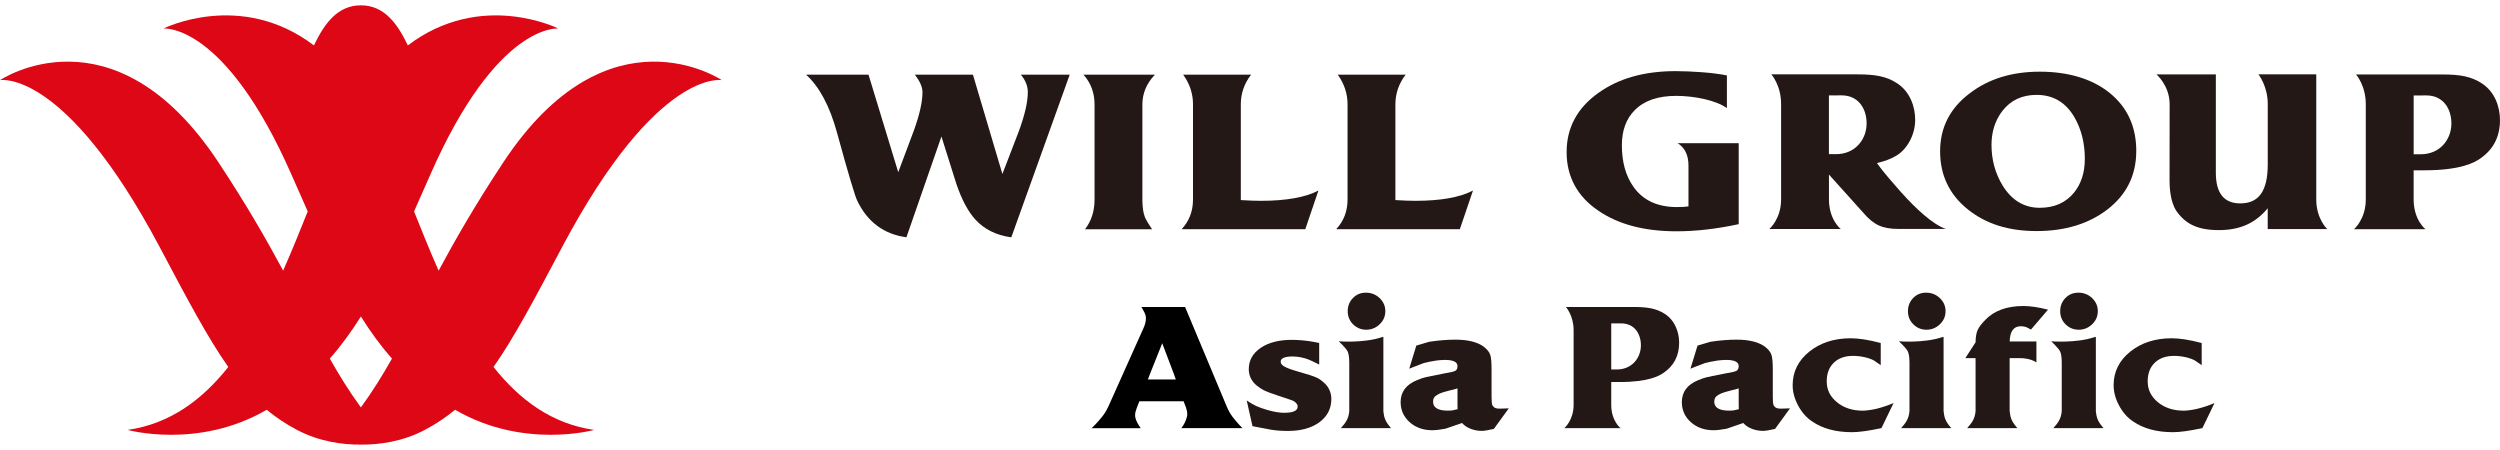
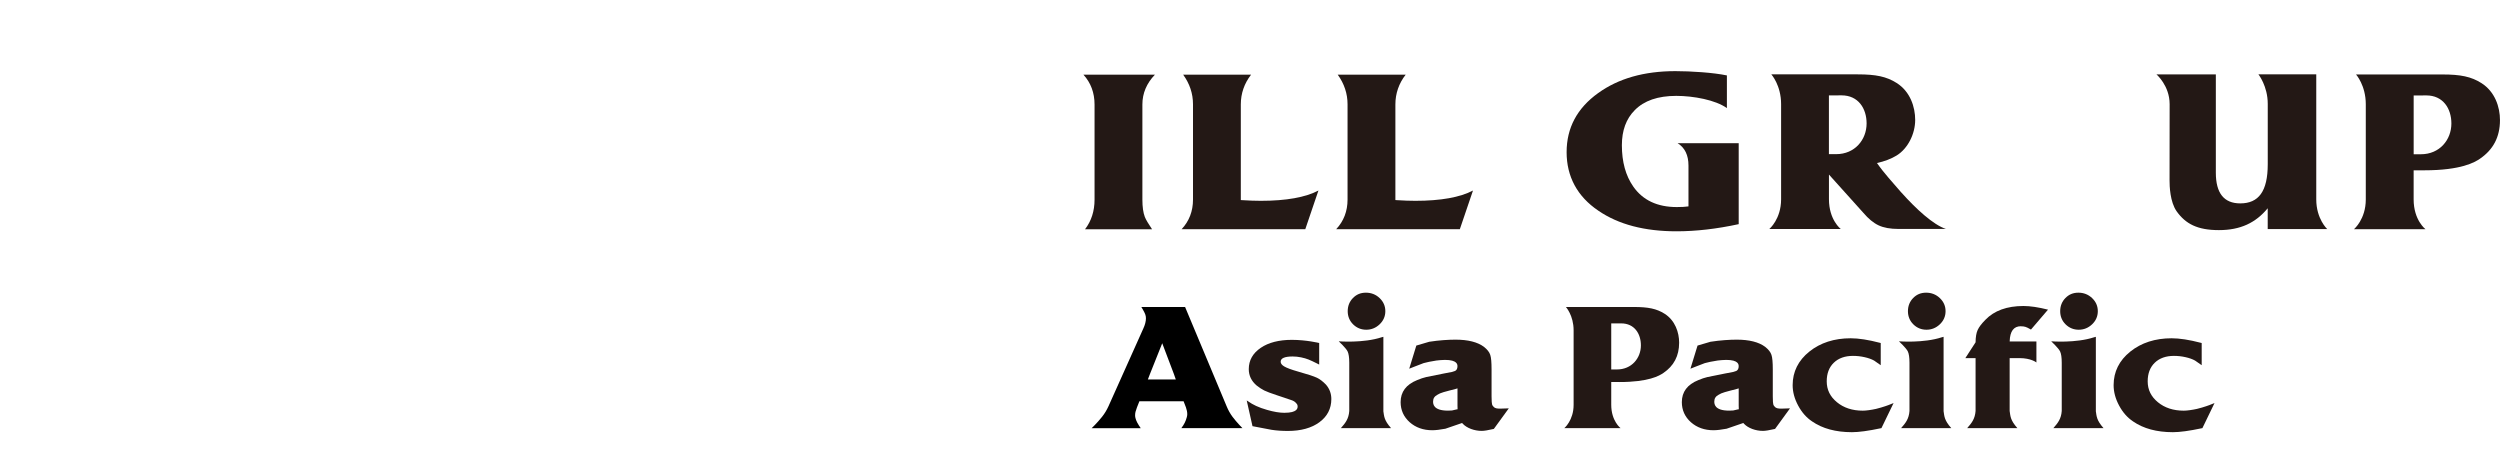
<svg xmlns="http://www.w3.org/2000/svg" width="200" height="36" viewBox="0 0 200 36" fill="none">
  <g clip-path="url(#clip0_4785_107198)">
-     <path d="M81.667 5.975C82.031 6.403 82.225 6.873 82.225 7.371C82.225 8.157 81.982 9.215 81.502 10.512L80.192 13.919L80.076 13.53C80.076 13.53 77.889 6.164 77.835 5.975H73.187C73.587 6.488 73.799 6.96 73.799 7.371C73.799 8.137 73.569 9.168 73.11 10.44L71.859 13.777C71.859 13.777 69.538 6.158 69.481 5.973H64.485C65.54 6.922 66.376 8.474 66.961 10.613C67.849 13.852 68.395 15.683 68.578 16.054C69.396 17.762 70.719 18.742 72.514 18.982C72.589 18.77 75.315 10.919 75.315 10.919L76.512 14.721C76.942 15.98 77.453 16.934 78.02 17.553C78.735 18.345 79.707 18.824 80.904 18.987C80.976 18.78 85.456 6.318 85.577 5.975H81.667Z" fill="#231815" />
    <path d="M86.677 5.975C87.265 6.623 87.564 7.422 87.564 8.361V15.972C87.564 16.89 87.306 17.684 86.803 18.34H92.165C91.868 17.904 91.675 17.576 91.587 17.357C91.456 17.014 91.391 16.56 91.391 15.969V8.358C91.391 7.463 91.729 6.664 92.395 5.973H86.677V5.975Z" fill="#231815" />
    <path d="M94.653 5.973C95.174 6.692 95.44 7.487 95.44 8.34V15.969C95.44 16.898 95.133 17.692 94.529 18.337H104.423C104.477 18.18 105.295 15.778 105.475 15.242C104.446 15.786 102.901 16.065 100.866 16.065C100.42 16.065 99.927 16.047 99.394 16.013L99.265 16.005V8.358C99.265 7.474 99.543 6.674 100.087 5.973H94.65H94.653Z" fill="#231815" />
    <path d="M107.017 5.973C107.538 6.692 107.804 7.487 107.804 8.34V15.969C107.804 16.898 107.497 17.692 106.894 18.337H116.787C116.841 18.18 117.659 15.778 117.839 15.242C116.808 15.786 115.265 16.065 113.23 16.065C112.787 16.065 112.292 16.047 111.76 16.013L111.631 16.005V8.358C111.631 7.474 111.91 6.674 112.454 5.973H107.015H107.017Z" fill="#231815" />
    <path d="M134.217 11.461C134.789 11.819 135.078 12.413 135.078 13.246V16.511C134.843 16.547 134.531 16.565 134.145 16.565C132.587 16.565 131.424 16.018 130.66 14.922C130.051 14.048 129.75 12.947 129.75 11.618C129.75 10.437 130.093 9.503 130.779 8.815C131.527 8.051 132.633 7.67 134.098 7.67C135.473 7.67 137.252 7.997 138.152 8.65V6.034C137.069 5.807 135.266 5.691 134.026 5.691C131.532 5.691 129.474 6.277 127.854 7.445C126.17 8.652 125.329 10.228 125.329 12.173C125.329 14.117 126.178 15.719 127.877 16.861C129.481 17.958 131.563 18.504 134.119 18.504C135.677 18.504 137.337 18.314 139.096 17.932V11.458H134.214L134.217 11.461Z" fill="#231815" />
-     <path d="M170.9 12.089C170.9 14.024 170.121 15.587 168.569 16.776C167.07 17.916 165.19 18.485 162.928 18.485C160.666 18.485 158.876 17.91 157.435 16.758C155.949 15.569 155.209 14.021 155.209 12.11C155.209 10.199 156.001 8.649 157.584 7.462C159.083 6.312 160.948 5.734 163.184 5.734C165.42 5.734 167.341 6.291 168.739 7.406C170.181 8.559 170.903 10.119 170.903 12.092L170.9 12.089ZM166.787 12.732C166.787 11.457 166.511 10.343 165.959 9.389C165.265 8.19 164.254 7.591 162.926 7.591C161.765 7.591 160.855 8.019 160.189 8.876C159.609 9.634 159.32 10.542 159.32 11.594C159.32 12.78 159.617 13.864 160.21 14.844C160.945 16.03 161.935 16.623 163.178 16.623C164.352 16.623 165.27 16.213 165.936 15.393C166.5 14.684 166.784 13.797 166.784 12.732H166.787Z" fill="#231815" />
    <path d="M186.176 18.324C186.176 18.324 185.301 17.514 185.301 15.954V5.949H180.674C180.674 5.949 181.42 6.883 181.42 8.309V13.137C181.42 15.317 180.687 16.271 179.22 16.271C177.917 16.271 177.267 15.453 177.267 13.821V5.952H172.517C172.517 5.952 173.571 6.849 173.571 8.335C173.571 8.794 173.564 13.068 173.564 14.434C173.564 14.873 173.595 16.139 174.131 16.905C174.848 17.909 175.792 18.409 177.512 18.409C179.233 18.409 180.458 17.826 181.417 16.66V18.326H186.173L186.176 18.324Z" fill="#231815" />
    <path d="M152.106 15.402C151.43 14.615 150.703 13.831 150.159 13.044C150.759 12.908 151.309 12.701 151.737 12.436C152.634 11.881 153.215 10.705 153.215 9.596C153.215 8.554 152.818 7.324 151.727 6.635C150.912 6.122 150.071 5.949 148.614 5.949H141.707C141.707 5.949 142.488 6.818 142.488 8.327V15.946C142.488 17.529 141.547 18.319 141.547 18.319H147.26C147.26 18.319 146.316 17.596 146.316 15.936V13.965L149.078 17.037C149.465 17.491 149.872 17.834 150.285 18.027C150.695 18.221 151.229 18.316 151.879 18.316C152.446 18.316 155.668 18.311 155.675 18.316C154.667 17.986 153.287 16.72 152.108 15.399L152.106 15.402ZM146.313 7.633C146.313 7.633 147.169 7.628 147.327 7.628C148.66 7.628 149.328 8.673 149.328 9.875C149.328 11.172 148.394 12.332 146.893 12.332H146.313V7.633Z" fill="#231815" />
    <path d="M193.939 13.625C196.903 13.625 197.986 12.98 198.401 12.696C199.453 11.974 199.998 10.968 199.998 9.604C199.998 8.562 199.598 7.332 198.507 6.643C197.692 6.13 196.851 5.957 195.391 5.957H188.482C188.482 5.957 189.263 6.826 189.263 8.338V15.959C189.263 17.542 188.319 18.334 188.319 18.334H194.035C194.035 18.334 193.091 17.612 193.091 15.951V13.627H193.934L193.939 13.625ZM193.096 7.639C193.096 7.639 193.952 7.633 194.109 7.633C195.443 7.633 196.111 8.678 196.111 9.88C196.111 11.18 195.175 12.34 193.674 12.34H193.093V7.639H193.096Z" fill="#231815" />
    <path d="M105.342 30.215C105.104 30.102 104.62 29.942 103.856 29.728C103.307 29.573 102.925 29.431 102.721 29.305C102.541 29.194 102.453 29.073 102.453 28.936C102.453 28.658 102.776 28.518 103.415 28.518C103.634 28.518 103.859 28.541 104.086 28.588C104.313 28.634 104.511 28.694 104.681 28.761C104.852 28.828 105.086 28.939 105.378 29.086L105.535 29.166V27.44C105.535 27.44 104.511 27.188 103.345 27.188C102.322 27.188 101.483 27.402 100.862 27.825C100.225 28.255 99.902 28.83 99.902 29.529C99.902 30.043 100.111 30.481 100.527 30.837C100.741 31.007 100.947 31.141 101.138 31.237C101.329 31.332 101.666 31.459 102.144 31.616L103.315 32.01C103.482 32.065 103.609 32.145 103.701 32.263C103.774 32.33 103.81 32.413 103.81 32.513C103.81 32.64 103.81 33.024 102.75 33.024C102.363 33.024 101.899 32.947 101.367 32.792C101.032 32.697 100.738 32.591 100.493 32.477C100.248 32.361 100.075 32.268 99.737 32.036L100.199 34.094L101.718 34.383C102.105 34.445 102.546 34.476 103.033 34.476C104.07 34.476 104.914 34.244 105.543 33.785C106.183 33.318 106.507 32.691 106.507 31.923C106.507 31.487 106.363 31.1 106.077 30.77C105.832 30.517 105.587 30.329 105.347 30.215H105.342Z" fill="#231815" />
    <path d="M142.555 32.691C142.4 32.691 142.287 32.683 142.215 32.668C142.148 32.653 142.083 32.624 142.026 32.585C141.939 32.513 141.884 32.431 141.861 32.34C141.843 32.268 141.823 32.101 141.823 31.709V29.565C141.823 28.988 141.789 28.603 141.717 28.389C141.645 28.167 141.474 27.953 141.209 27.744C140.698 27.363 139.932 27.172 138.934 27.172C138.645 27.172 138.323 27.185 137.969 27.211C137.619 27.236 137.237 27.28 136.835 27.342L135.803 27.646L135.235 29.496L135.576 29.361C136.239 29.104 136.37 29.055 136.386 29.049C136.618 28.982 136.964 28.913 137.402 28.843C137.479 28.835 137.585 28.823 137.724 28.81C137.861 28.797 137.985 28.792 138.096 28.792C139.094 28.792 139.094 29.176 139.094 29.302C139.094 29.491 139.029 29.609 138.903 29.676C138.82 29.71 138.738 29.735 138.658 29.756C138.599 29.772 138.439 29.805 138.005 29.88C137.283 30.019 136.809 30.115 136.595 30.164C136.378 30.213 136.13 30.298 135.862 30.411C134.988 30.762 134.547 31.353 134.547 32.168C134.547 32.81 134.792 33.351 135.274 33.78C135.754 34.203 136.36 34.419 137.08 34.419C137.343 34.419 137.693 34.378 138.127 34.298L139.465 33.839C139.486 33.862 139.504 33.888 139.527 33.908C139.69 34.079 139.911 34.215 140.187 34.319C140.461 34.419 140.744 34.471 141.031 34.471C141.232 34.471 141.536 34.422 141.967 34.321L142.006 34.311L143.2 32.668L142.555 32.689V32.691ZM139.047 32.748C138.851 32.8 138.72 32.831 138.655 32.838C138.591 32.846 138.483 32.851 138.333 32.851C137.144 32.851 137.144 32.299 137.144 32.119C137.144 31.879 137.255 31.703 137.497 31.577C137.601 31.505 137.768 31.435 137.993 31.368C138.08 31.345 138.225 31.304 138.426 31.25L138.937 31.118L139.096 31.069V32.441C139.096 32.547 139.096 32.645 139.104 32.738L139.05 32.753L139.047 32.748Z" fill="#231815" />
    <path d="M151.48 32.246C151.072 32.412 151.031 32.425 150.819 32.497C150.61 32.569 150.363 32.641 150.082 32.711C149.886 32.755 149.692 32.788 149.504 32.814C149.318 32.84 149.156 32.853 149.019 32.853C148.191 32.853 147.495 32.626 146.951 32.174C146.404 31.723 146.138 31.176 146.138 30.503C146.138 29.879 146.329 29.378 146.706 29.017C147.082 28.654 147.598 28.471 148.232 28.471C148.547 28.471 148.862 28.504 149.166 28.574C149.47 28.641 149.728 28.734 149.93 28.847L150.458 29.216V27.442L150.378 27.421C149.47 27.184 148.689 27.062 148.055 27.062C146.742 27.062 145.63 27.421 144.751 28.125C143.863 28.834 143.412 29.74 143.412 30.812C143.412 31.354 143.559 31.904 143.853 32.448C144.145 32.992 144.521 33.417 144.97 33.714C145.793 34.284 146.863 34.575 148.155 34.575C148.702 34.575 149.481 34.47 150.474 34.258L150.515 34.251L151.48 32.257V32.246Z" fill="#231815" />
    <path d="M129.565 30.563C131.896 30.563 132.747 30.06 133.075 29.835C133.903 29.271 134.331 28.481 134.331 27.414C134.331 26.599 134.016 25.634 133.16 25.095C132.52 24.693 131.857 24.559 130.71 24.559H125.273C125.273 24.559 125.889 25.239 125.889 26.421V32.389C125.889 33.629 125.146 34.248 125.146 34.248H129.642C129.642 34.248 128.899 33.684 128.899 32.381V30.56H129.565V30.563ZM128.899 25.874C128.899 25.874 129.572 25.871 129.696 25.871C130.746 25.871 131.272 26.689 131.272 27.63C131.272 28.646 130.537 29.557 129.356 29.557H128.899V25.874Z" fill="#231815" />
    <path d="M120.058 32.691C119.903 32.691 119.79 32.683 119.718 32.668C119.65 32.653 119.586 32.624 119.529 32.585C119.442 32.513 119.387 32.431 119.364 32.34C119.346 32.268 119.325 32.101 119.325 31.709V29.565C119.325 28.988 119.292 28.603 119.22 28.389C119.148 28.167 118.977 27.953 118.712 27.744C118.201 27.363 117.435 27.172 116.437 27.172C116.148 27.172 115.826 27.185 115.472 27.211C115.122 27.236 114.74 27.28 114.337 27.342L113.306 27.646L112.738 29.496L113.079 29.361C113.742 29.104 113.873 29.055 113.889 29.049C114.121 28.982 114.466 28.913 114.905 28.843C114.982 28.835 115.088 28.823 115.227 28.81C115.364 28.797 115.488 28.792 115.599 28.792C116.597 28.792 116.597 29.176 116.597 29.302C116.597 29.491 116.532 29.609 116.406 29.676C116.323 29.71 116.241 29.735 116.161 29.756C116.102 29.772 115.942 29.805 115.508 29.88C114.786 30.019 114.312 30.115 114.098 30.164C113.881 30.213 113.633 30.298 113.365 30.411C112.491 30.762 112.05 31.353 112.05 32.168C112.05 32.81 112.295 33.351 112.777 33.78C113.257 34.203 113.863 34.419 114.582 34.419C114.846 34.419 115.196 34.378 115.63 34.298L116.968 33.839C116.989 33.862 117.007 33.888 117.03 33.908C117.193 34.079 117.414 34.215 117.69 34.319C117.964 34.419 118.247 34.471 118.534 34.471C118.735 34.471 119.039 34.422 119.47 34.321L119.509 34.311L120.703 32.668L120.058 32.689V32.691ZM116.55 32.748C116.354 32.8 116.223 32.831 116.158 32.838C116.094 32.846 115.986 32.851 115.836 32.851C114.647 32.851 114.647 32.299 114.647 32.119C114.647 31.879 114.758 31.703 115 31.577C115.103 31.505 115.271 31.435 115.495 31.368C115.583 31.345 115.728 31.304 115.929 31.25L116.439 31.118L116.599 31.069V32.441C116.599 32.547 116.599 32.645 116.607 32.738L116.553 32.753L116.55 32.748Z" fill="#231815" />
    <path d="M109.3 26.378C109.708 26.378 110.066 26.233 110.368 25.947C110.672 25.658 110.827 25.305 110.827 24.895C110.827 24.484 110.672 24.134 110.368 23.845C110.066 23.558 109.698 23.414 109.272 23.414C108.846 23.414 108.514 23.558 108.238 23.84C107.959 24.123 107.817 24.479 107.817 24.895C107.817 25.31 107.964 25.668 108.253 25.952C108.54 26.233 108.893 26.378 109.3 26.378Z" fill="#231815" />
    <path d="M110.67 32.88V26.945L110.533 26.981C109.058 27.466 107.098 27.304 107.098 27.304C107.098 27.304 107.681 27.843 107.809 28.116C107.895 28.294 107.941 28.596 107.941 29.019V32.88C107.895 33.504 107.642 33.831 107.27 34.249H111.284C110.726 33.62 110.732 33.313 110.667 32.88H110.67Z" fill="#231815" />
    <path d="M154.118 26.378C154.525 26.378 154.884 26.233 155.186 25.947C155.49 25.658 155.645 25.305 155.645 24.895C155.645 24.484 155.49 24.134 155.186 23.845C154.884 23.558 154.515 23.414 154.089 23.414C153.664 23.414 153.331 23.558 153.055 23.84C152.777 24.123 152.635 24.479 152.635 24.895C152.635 25.31 152.782 25.668 153.071 25.952C153.357 26.233 153.71 26.378 154.118 26.378Z" fill="#231815" />
    <path d="M155.487 32.88V26.945L155.35 26.981C153.875 27.466 151.915 27.304 151.915 27.304C151.915 27.304 152.498 27.843 152.627 28.116C152.712 28.294 152.758 28.596 152.758 29.019V32.88C152.712 33.504 152.459 33.831 152.088 34.249H156.101C155.544 33.62 155.549 33.313 155.485 32.88H155.487Z" fill="#231815" />
    <path d="M177.156 32.246C176.749 32.412 176.708 32.425 176.496 32.497C176.287 32.569 176.04 32.641 175.758 32.711C175.562 32.755 175.369 32.788 175.181 32.814C174.995 32.84 174.833 32.853 174.696 32.853C173.868 32.853 173.172 32.626 172.627 32.174C172.081 31.723 171.815 31.176 171.815 30.503C171.815 29.879 172.006 29.378 172.382 29.017C172.759 28.654 173.275 28.471 173.909 28.471C174.224 28.471 174.539 28.504 174.843 28.574C175.147 28.641 175.405 28.734 175.606 28.847L176.135 29.216V27.442L176.055 27.421C175.147 27.184 174.366 27.062 173.731 27.062C172.419 27.062 171.307 27.421 170.427 28.125C169.54 28.834 169.089 29.74 169.089 30.812C169.089 31.354 169.236 31.904 169.53 32.448C169.821 32.992 170.198 33.417 170.647 33.714C171.469 34.284 172.54 34.575 173.832 34.575C174.379 34.575 175.158 34.47 176.15 34.258L176.192 34.251L177.156 32.257V32.246Z" fill="#231815" />
    <path d="M166.298 26.378C166.706 26.378 167.064 26.233 167.366 25.947C167.671 25.658 167.825 25.305 167.825 24.895C167.825 24.484 167.671 24.134 167.366 23.845C167.064 23.558 166.696 23.414 166.27 23.414C165.845 23.414 165.512 23.558 165.236 23.84C164.957 24.123 164.815 24.479 164.815 24.895C164.815 25.31 164.962 25.668 165.251 25.952C165.538 26.233 165.891 26.378 166.298 26.378Z" fill="#231815" />
    <path d="M167.668 32.88V26.945L167.531 26.981C166.056 27.466 164.096 27.304 164.096 27.304C164.096 27.304 164.679 27.843 164.808 28.116C164.893 28.294 164.939 28.596 164.939 29.019V32.88C164.893 33.504 164.64 33.831 164.268 34.249H168.282C167.725 33.62 167.73 33.313 167.665 32.88H167.668Z" fill="#231815" />
    <path d="M161.675 26.103C161.814 26.103 161.935 26.118 162.033 26.149C162.134 26.183 162.26 26.239 162.404 26.325L162.477 26.366L163.841 24.772C163.075 24.578 162.415 24.48 161.876 24.48C160.558 24.48 159.534 24.852 158.832 25.584C158.525 25.894 158.322 26.16 158.213 26.399C158.105 26.634 158.051 26.956 158.046 27.385L157.226 28.651H158.046V29.554V32.878C157.999 33.502 157.747 33.83 157.375 34.248H161.388C160.831 33.618 160.836 33.311 160.772 32.878V30.253V28.648H161.543C162.5 28.648 162.913 28.999 162.913 28.999V27.315H160.774C160.798 26.497 161.094 26.098 161.677 26.098L161.675 26.103Z" fill="#231815" />
    <path d="M94.507 34.252H99.394C99.394 34.252 98.907 33.757 98.602 33.344C98.419 33.099 98.259 32.816 98.13 32.501L94.808 24.562H91.309L91.407 24.725C91.507 24.895 91.579 25.035 91.618 25.143C91.657 25.243 91.675 25.352 91.675 25.46C91.675 25.705 91.605 25.978 91.471 26.27L88.678 32.501C88.541 32.805 88.366 33.092 88.165 33.344C87.76 33.855 87.329 34.257 87.329 34.257H91.26C91.26 34.257 90.971 33.85 90.888 33.608C90.852 33.499 90.808 33.378 90.808 33.231C90.808 33.125 90.819 33.03 90.842 32.942C90.865 32.852 90.904 32.733 90.958 32.589L91.151 32.101H94.687L94.873 32.584C94.945 32.782 94.981 32.968 94.981 33.138C94.981 33.308 94.917 33.455 94.873 33.6C94.783 33.891 94.504 34.257 94.504 34.257L94.507 34.252ZM92.98 27.464L93.908 29.912L94.063 30.355H91.83L92 29.912L92.977 27.464H92.98Z" fill="black" />
-     <path d="M40.26 12.994C38.029 16.37 36.414 19.189 35.089 21.652C34.395 20.084 33.75 18.482 33.124 16.917C33.541 15.98 33.972 15 34.426 13.969C39.793 1.754 44.67 2.285 44.67 2.285C44.67 2.285 38.496 -0.82 32.628 3.632C31.788 1.878 30.735 0.426 28.871 0.426C27.006 0.426 25.956 1.878 25.113 3.632C19.245 -0.82 13.071 2.285 13.071 2.285C13.071 2.285 17.948 1.754 23.315 13.966C23.767 14.998 24.2 15.978 24.618 16.914C23.991 18.48 23.346 20.081 22.652 21.649C21.327 19.186 19.712 16.37 17.481 12.991C9.084 0.271 0 6.412 0 6.412C0 6.412 5.161 5.427 12.759 19.736C15.005 23.971 16.63 27.045 18.263 29.358C16.169 31.997 13.592 33.908 10.211 34.393C10.211 34.393 15.825 35.961 21.28 32.814C21.301 32.804 21.316 32.791 21.337 32.781C22.067 33.387 22.856 33.913 23.741 34.382C25.569 35.352 27.462 35.579 28.873 35.569C30.287 35.579 32.18 35.352 34.008 34.382C34.893 33.91 35.679 33.384 36.409 32.781C36.427 32.791 36.446 32.804 36.466 32.814C41.921 35.961 47.533 34.393 47.533 34.393C44.154 33.91 41.575 31.997 39.481 29.358C41.114 27.042 42.739 23.968 44.985 19.736C52.586 5.427 57.744 6.412 57.744 6.412C57.744 6.412 48.658 0.271 40.26 12.994ZM28.871 25.319C29.647 26.56 30.459 27.674 31.357 28.685C30.599 30.029 29.807 31.308 28.871 32.593C27.934 31.308 27.143 30.029 26.384 28.685C27.282 27.674 28.094 26.557 28.871 25.319Z" fill="#DE0716" />
  </g>
  <defs>
    <clipPath id="clip0_4785_107198">
      <rect width="200" height="35.146" fill="white" transform="translate(0 0.426)" />
    </clipPath>
  </defs>
</svg>